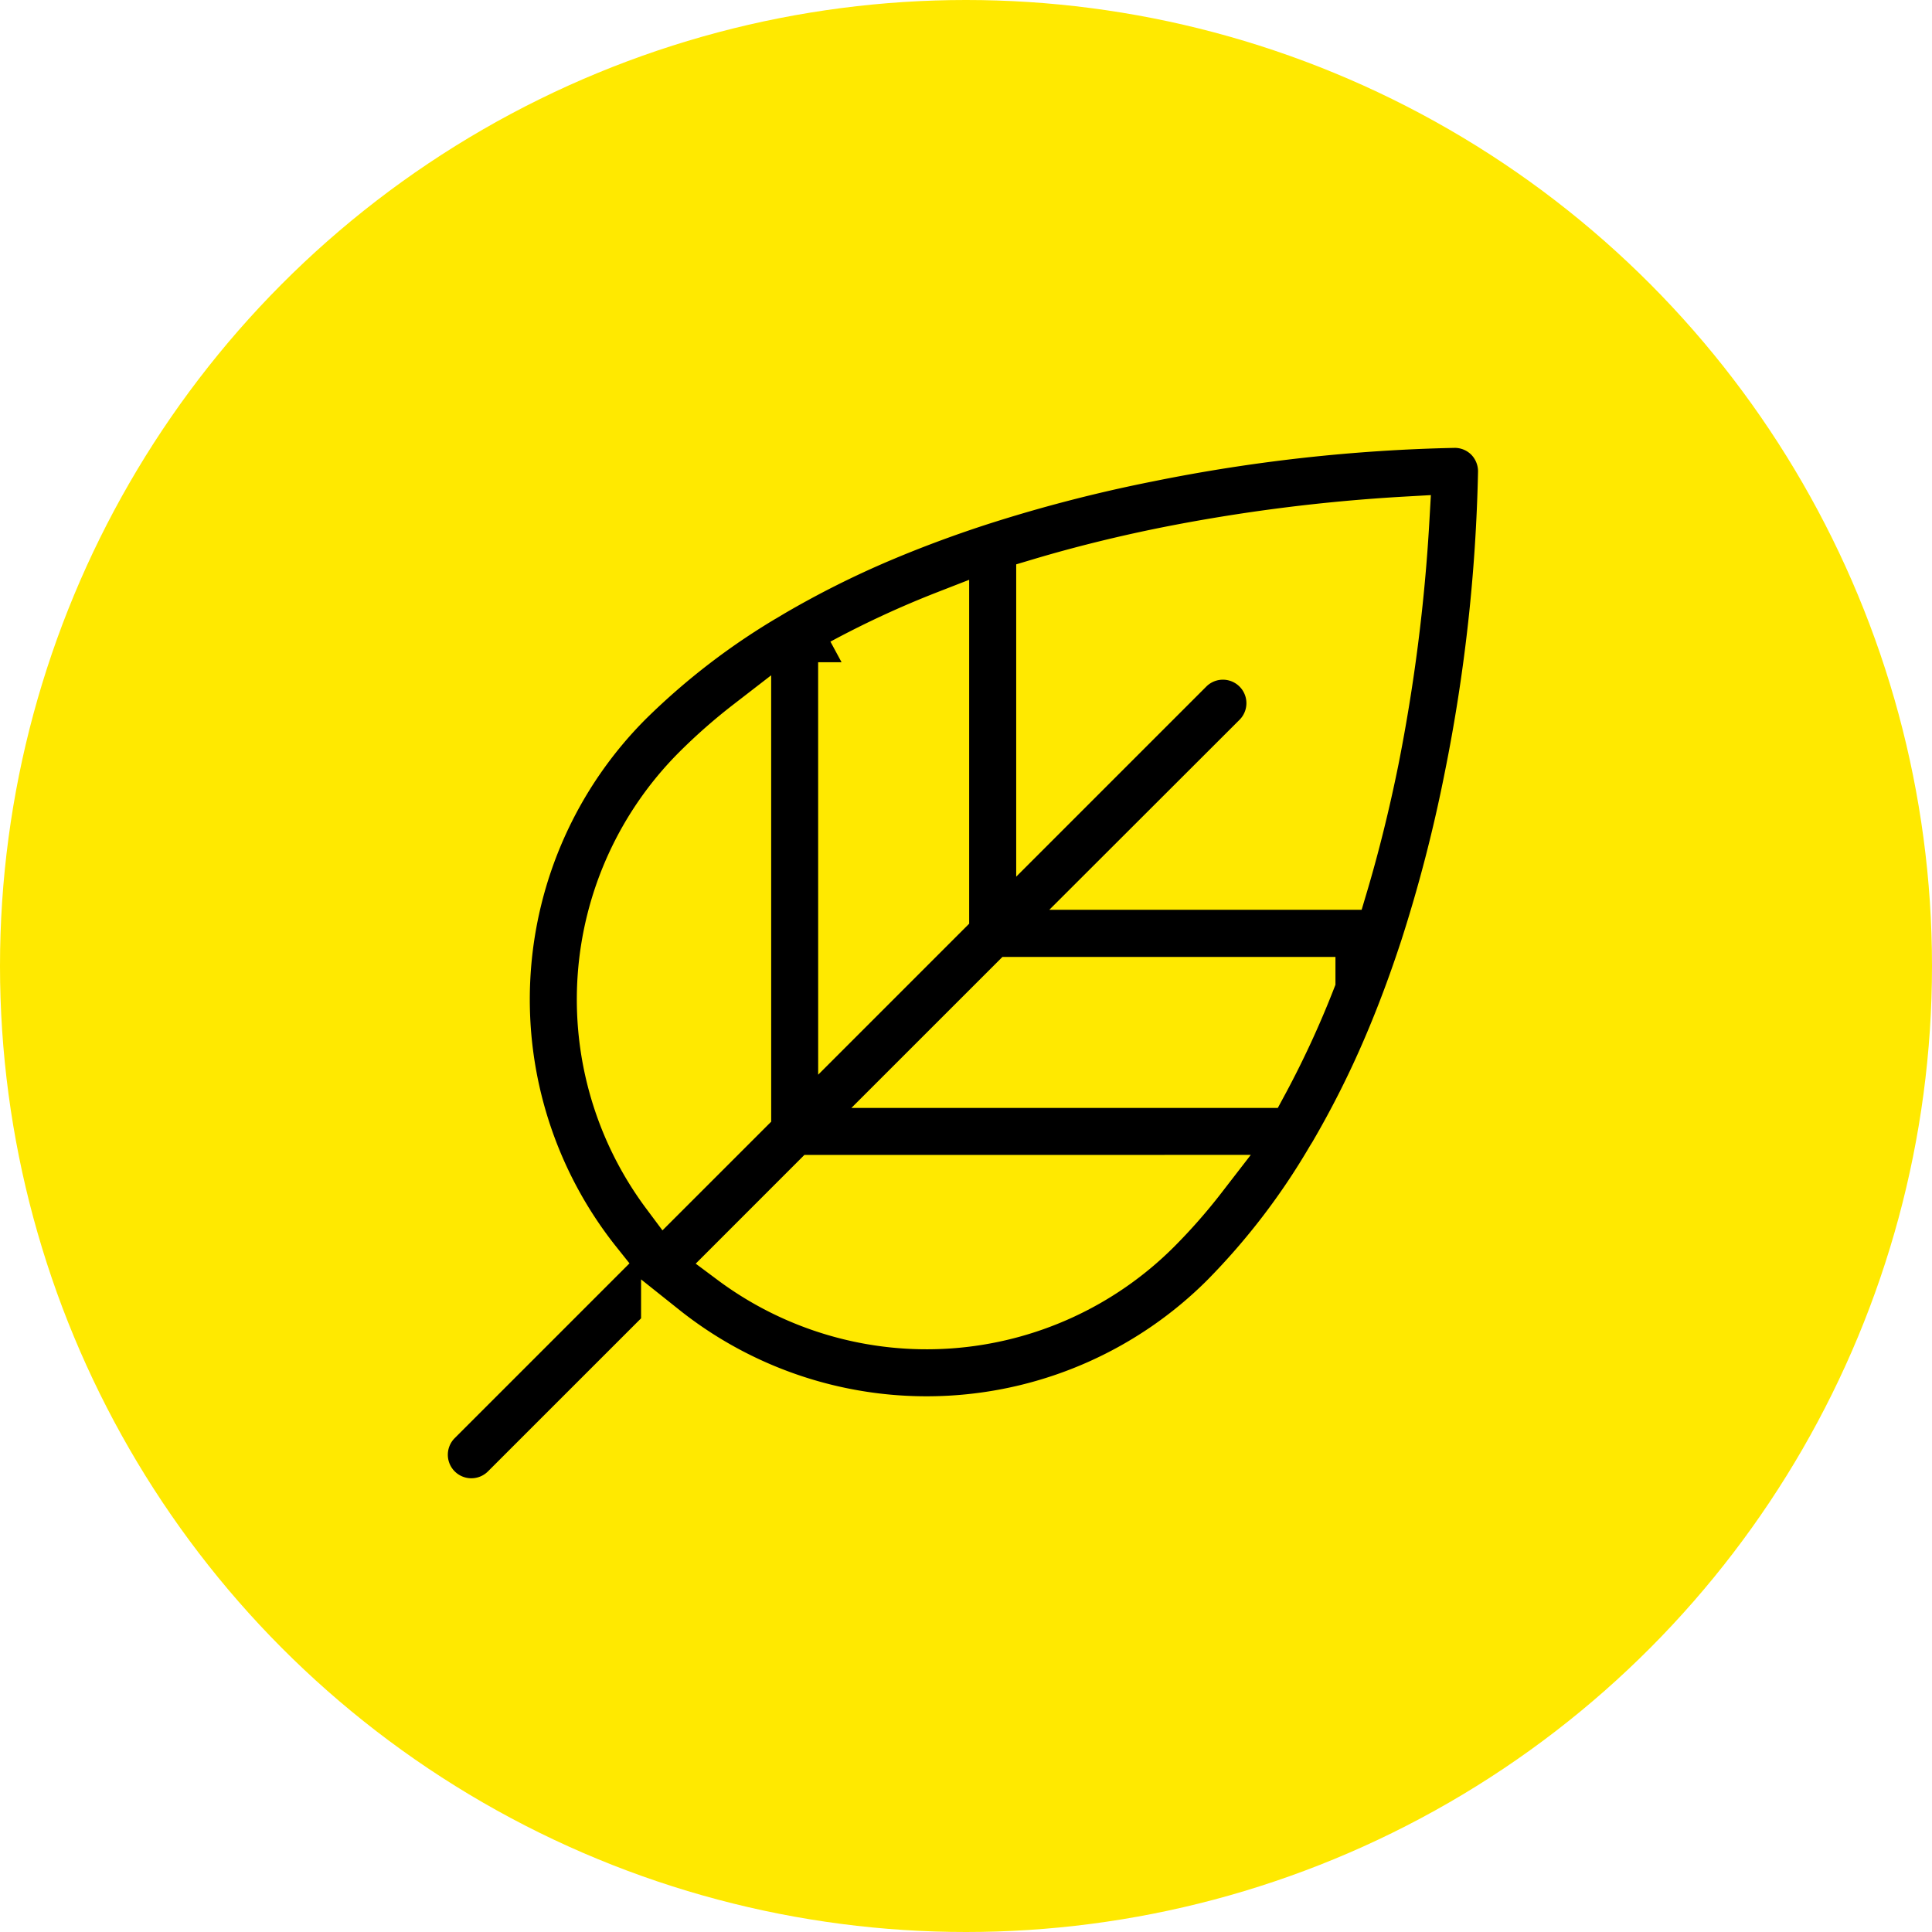
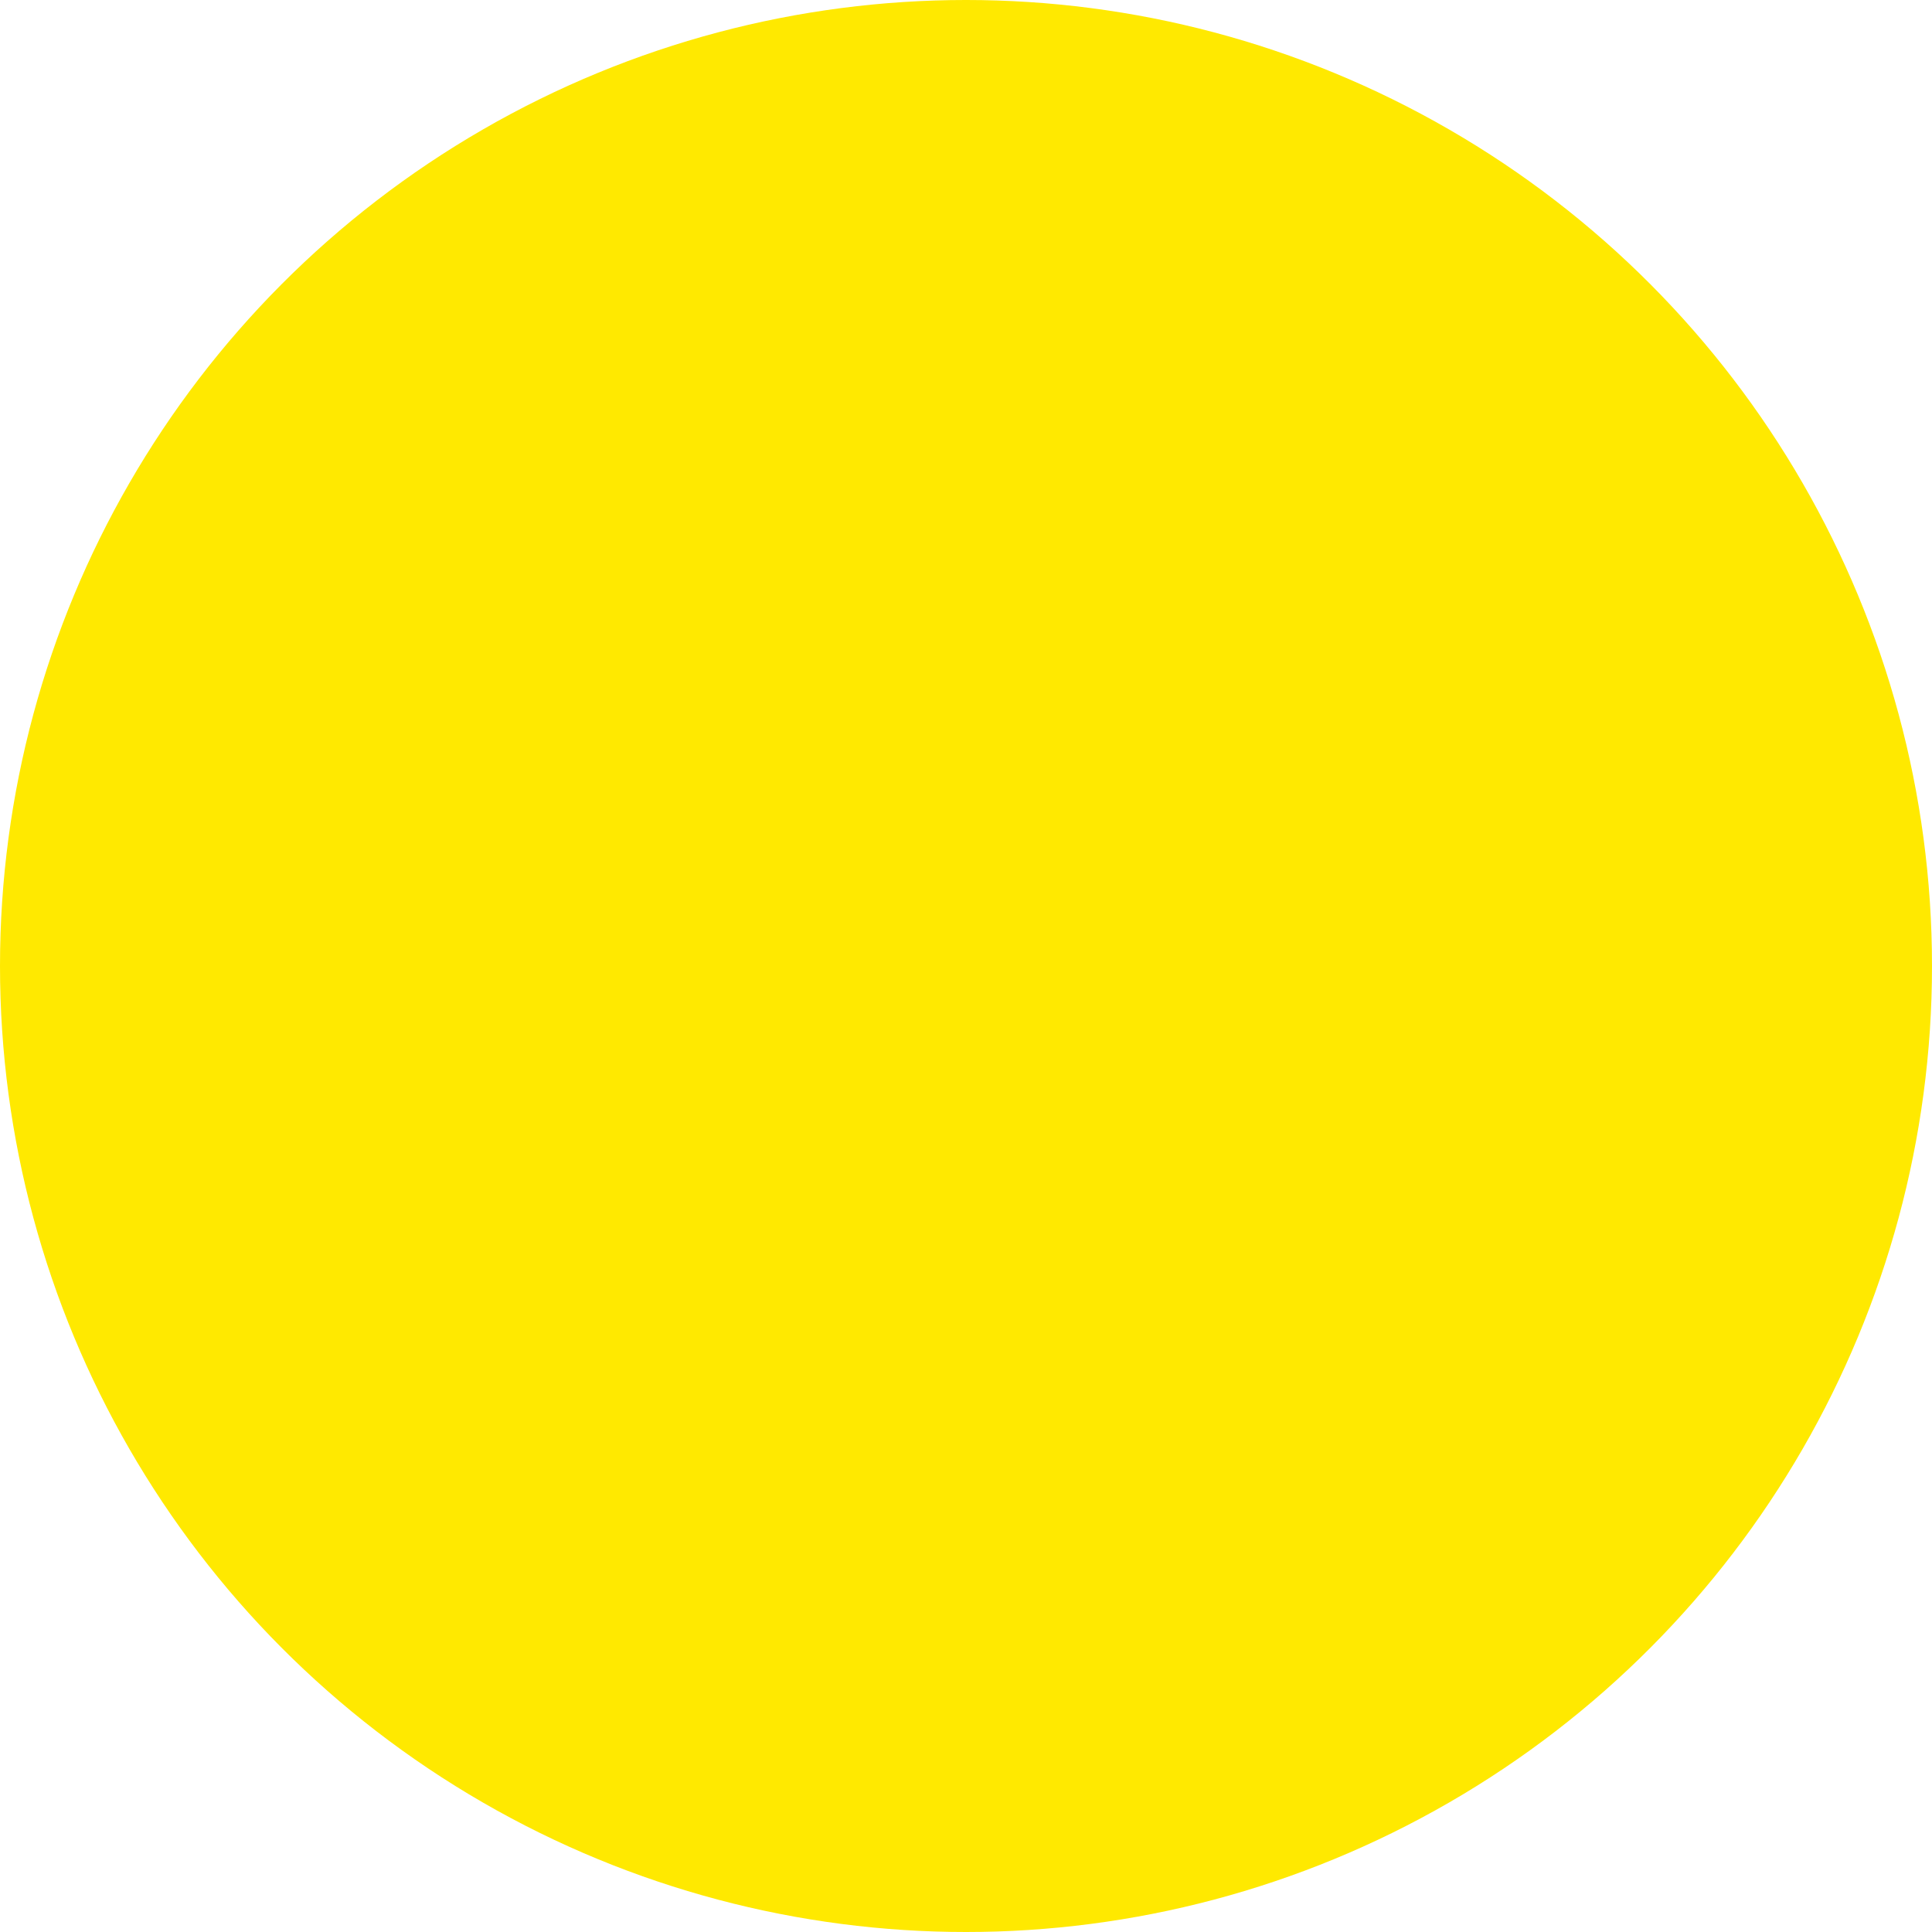
<svg xmlns="http://www.w3.org/2000/svg" width="66" height="66" viewBox="0 0 66 66">
  <g id="Raggruppa_1196" data-name="Raggruppa 1196" transform="translate(969 -1942)">
    <circle id="Ellisse_42" data-name="Ellisse 42" cx="33" cy="33" r="33" transform="translate(-969 1942)" fill="#ffe900" />
-     <path id="Tracciato_1606" data-name="Tracciato 1606" d="M279.954,244.095a1.6,1.6,0,0,0-1.134-.47,58.66,58.66,0,0,0-10.459,1.16,51.4,51.4,0,0,0-5.83,1.514c-1.176.384-2.307.809-3.368,1.261a32.648,32.648,0,0,0-3.643,1.832l-.122.073a24.165,24.165,0,0,0-4.77,3.65,14.361,14.361,0,0,0-1.07,19.108l-5.464,5.464a1.6,1.6,0,0,0,2.266,2.269l5.465-5.464a14.365,14.365,0,0,0,19.109-1.072,23.9,23.9,0,0,0,3.623-4.732l.086-.138a32.8,32.8,0,0,0,1.844-3.663q.678-1.581,1.273-3.4a51.753,51.753,0,0,0,1.5-5.794,58.807,58.807,0,0,0,1.157-10.459A1.618,1.618,0,0,0,279.954,244.095ZM254.67,267.112l-2.826,2.825a11.153,11.153,0,0,1,1.053-14.556,18.733,18.733,0,0,1,1.772-1.557Zm17.365-12.832a1.6,1.6,0,1,0-2.267-2.266l-5.128,5.128V249c1.38-.412,2.826-.77,4.306-1.068h0a59.266,59.266,0,0,1,8.21-1.044,59.63,59.63,0,0,1-1.044,8.208c-.3,1.481-.657,2.929-1.068,4.309h-8.14Zm1.911,8.335a31.76,31.76,0,0,1-1.646,3.558H260.142l3.559-3.558Zm-16.072-10.867a31.792,31.792,0,0,1,3.559-1.646v10.247l-3.558,3.558Zm12.351,17.63a18.758,18.758,0,0,1-1.558,1.774,11.153,11.153,0,0,1-14.556,1.053l2.825-2.826Z" transform="translate(-1198.125 1712.875)" stroke="#ffe900" stroke-width="1.6" />
  </g>
</svg>